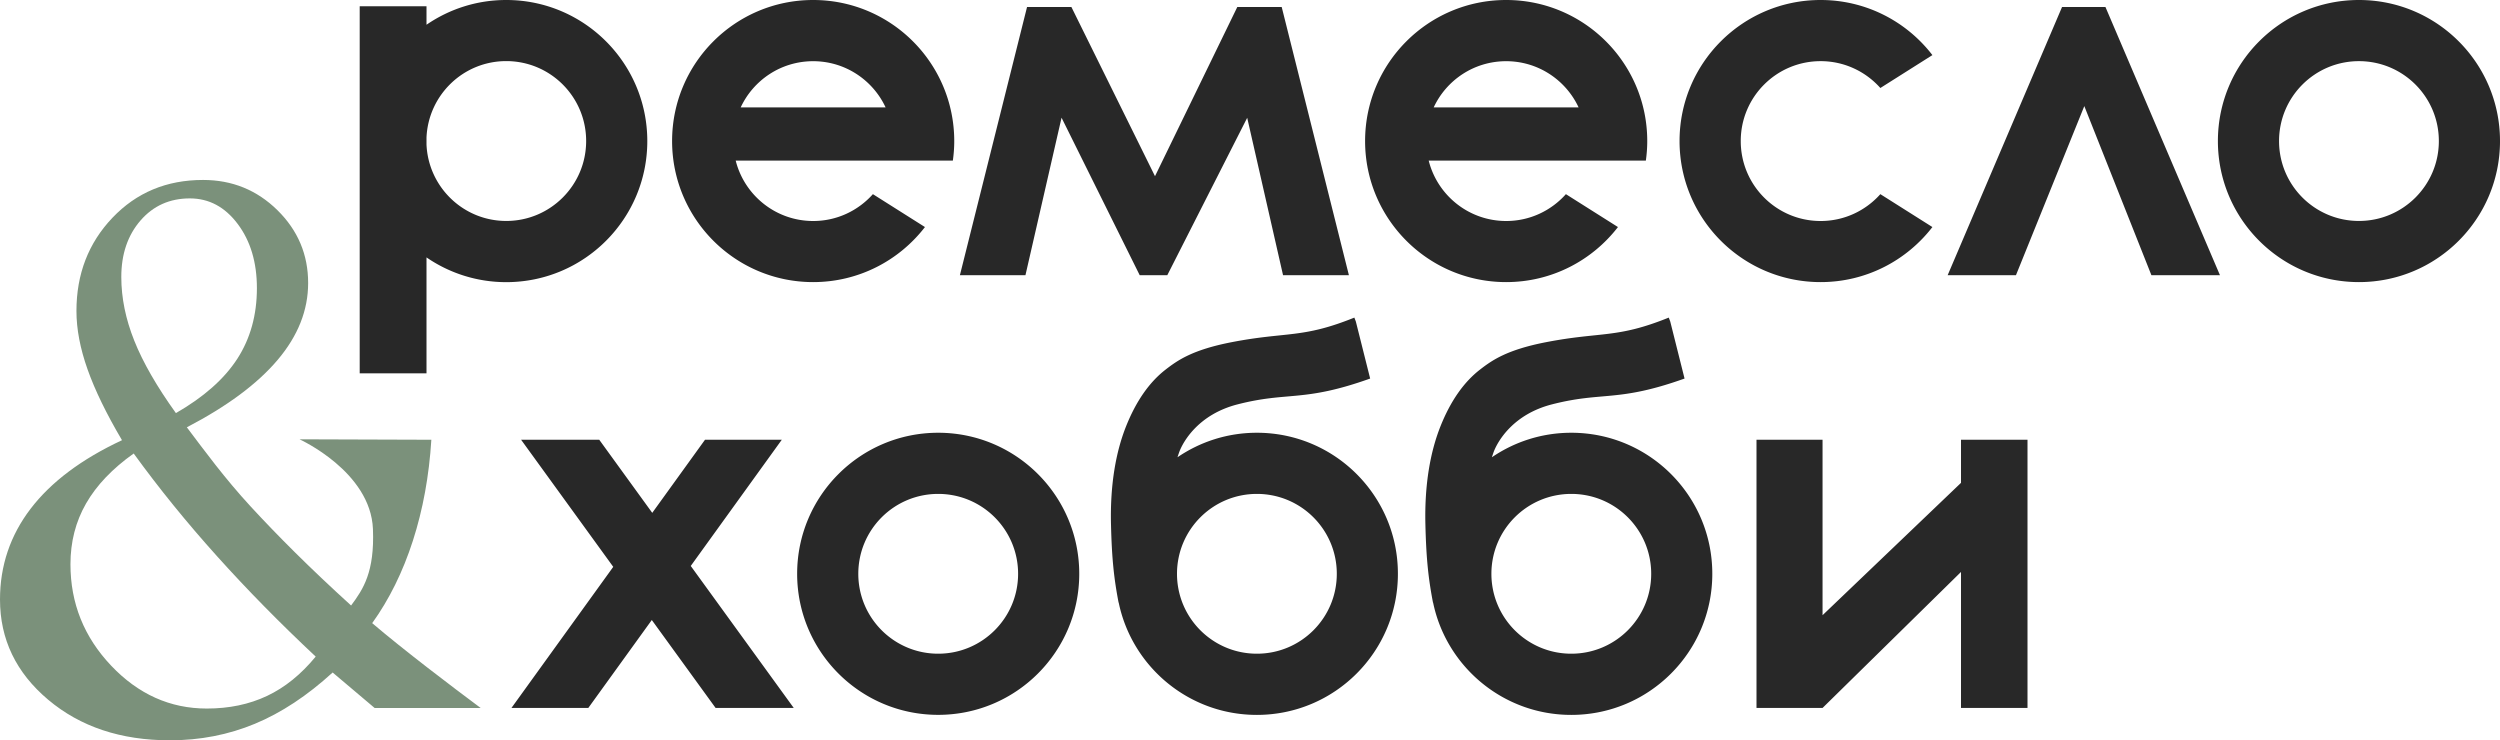
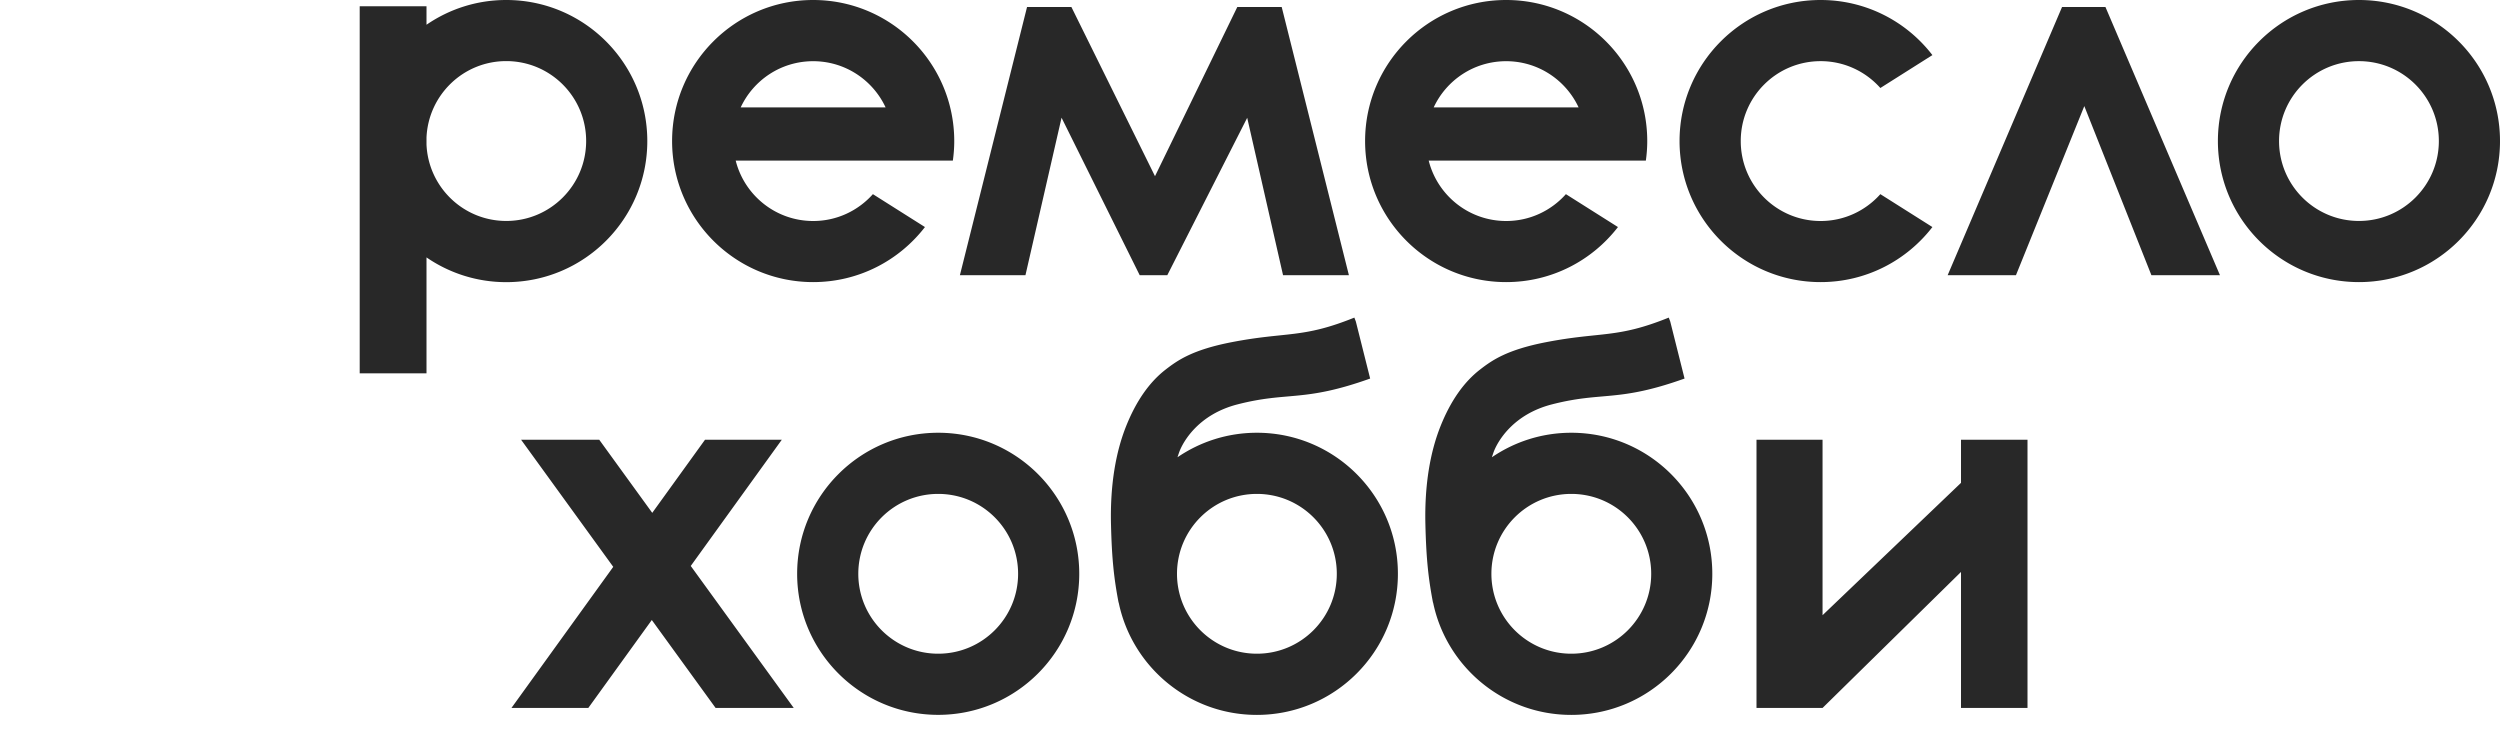
<svg xmlns="http://www.w3.org/2000/svg" id="Layer_1" x="0" y="0" viewBox="0 0 500 148.07" style="enable-background:new 0 0 500 148.07" xml:space="preserve">
  <style>.st0{fill:#282828}</style>
  <path class="st0" d="M247.46 1.4 231 35.24 214.28 1.4h-8.87l-13.43 53.64h13.11l7.22-31.5 15.63 31.5h5.52l15.98-31.48 7.17 31.48h13.17L256.34 1.4zM412.41 1.4l-22.88 53.64h13.66l13.67-33.82 13.42 33.82h13.71L421.09 1.4zM471.79 0c-15.58 0-28.21 12.63-28.21 28.21s12.63 28.21 28.21 28.21S500 43.79 500 28.21 487.37 0 471.79 0zm0 44.19c-8.83 0-15.98-7.15-15.98-15.98s7.15-15.98 15.98-15.98 15.98 7.15 15.98 15.98-7.16 15.98-15.98 15.98zM162.63 0c-15.58 0-28.21 12.63-28.21 28.21s12.63 28.21 28.21 28.21c9.11 0 17.2-4.32 22.36-11.01l-10.41-6.58c-2.93 3.29-7.19 5.37-11.94 5.37-7.48 0-13.76-5.14-15.5-12.08h43.43c.18-1.28.28-2.58.28-3.91C190.84 12.63 178.21 0 162.63 0zm-14.49 21.48c2.54-5.46 8.07-9.24 14.49-9.24s11.95 3.79 14.49 9.24h-28.98zM301.23 0c-15.58 0-28.21 12.63-28.21 28.21s12.63 28.21 28.21 28.21c9.11 0 17.2-4.32 22.36-11.01l-10.41-6.58c-2.93 3.29-7.19 5.37-11.94 5.37-7.48 0-13.76-5.14-15.5-12.08h43.43c.18-1.28.28-2.58.28-3.91C329.45 12.63 316.81 0 301.23 0zm-14.49 21.48c2.54-5.46 8.07-9.24 14.49-9.24s11.95 3.79 14.49 9.24h-28.98zM364.12 12.23c4.75 0 9.02 2.08 11.95 5.37l10.41-6.58C381.33 4.32 373.23 0 364.12 0c-15.58 0-28.21 12.63-28.21 28.21s12.63 28.21 28.21 28.21c9.11 0 17.2-4.32 22.36-11.01l-10.41-6.58c-2.93 3.29-7.19 5.37-11.94 5.37-8.83 0-15.98-7.15-15.98-15.98-.01-8.83 7.14-15.99 15.97-15.99zM101.25 0C95.33 0 89.84 1.83 85.3 4.95v-3.7H71.94v73.41H85.3V51.48a28.061 28.061 0 0 0 15.95 4.95c15.58 0 28.21-12.63 28.21-28.21C129.46 12.63 116.83 0 101.25 0zm0 44.19c-8.59 0-15.58-6.79-15.95-15.29v-1.39c.37-8.5 7.35-15.29 15.95-15.29 8.83 0 15.98 7.15 15.98 15.98 0 8.84-7.16 15.99-15.98 15.99zM156.36 87.95H141l-10.55 14.62-10.6-14.62h-15.63l18.43 25.42-20.36 28.22h15.37l12.7-17.59 12.76 17.59h15.63l-20.6-28.4zM392.2 87.95v8.62l-27.69 26.47V87.95H351.3v53.64h13.21l27.69-27.2v27.2h13.3V87.95zM187.64 86.55c-15.58 0-28.21 12.63-28.21 28.21s12.63 28.21 28.21 28.21 28.21-12.63 28.21-28.21-12.63-28.21-28.21-28.21zm0 44.19c-8.83 0-15.98-7.15-15.98-15.98s7.15-15.98 15.98-15.98 15.98 7.15 15.98 15.98-7.16 15.98-15.98 15.98zM251.38 86.55c-5.89 0-11.35 1.81-15.88 4.9.14-.44.3-.91.37-1.1.81-2.14 3.89-7.48 11.62-9.47 10.22-2.63 13.11-.37 26.54-5.17l-2.86-11.4-.3-.79c-10.44 4.22-13.49 2.77-24.56 4.92-7.81 1.52-10.76 3.6-13.18 5.47-3.27 2.53-5.91 6.32-7.92 11.36-2.01 5.05-3.21 11.6-3.01 19.65.17 7.06.62 10.93 1.53 15.66v-.12c2.63 12.85 14.01 22.52 27.64 22.52 15.58 0 28.21-12.63 28.21-28.21.02-15.59-12.62-28.22-28.2-28.22zm0 44.19c-8.83 0-15.98-7.15-15.98-15.98s7.15-15.98 15.98-15.98 15.98 7.15 15.98 15.98-7.15 15.98-15.98 15.98zM314.26 86.55c-5.89 0-11.35 1.81-15.88 4.9.14-.44.3-.91.37-1.1.81-2.14 3.89-7.48 11.62-9.47 10.22-2.63 13.11-.37 26.54-5.17l-2.86-11.4-.3-.79c-10.44 4.22-13.49 2.77-24.56 4.92-7.81 1.52-10.76 3.6-13.18 5.47-3.27 2.53-5.91 6.32-7.92 11.36-2.01 5.05-3.21 11.6-3.01 19.65.17 7.06.62 10.93 1.53 15.66v-.12c2.63 12.85 14.01 22.52 27.64 22.52 15.58 0 28.21-12.63 28.21-28.21.01-15.59-12.62-28.22-28.2-28.22zm0 44.19c-8.83 0-15.98-7.15-15.98-15.98s7.15-15.98 15.98-15.98 15.98 7.15 15.98 15.98-7.15 15.98-15.98 15.98z" />
-   <path d="M74.93 141.6h21.21c-5.81-4.33-15.29-11.51-21.7-16.97 3.41-4.75 6.13-10.25 8.14-16.49 2.01-6.24 3.24-12.97 3.69-20.19l-26.37-.09s14.23 6.44 14.69 17.95c.34 8.6-1.93 12.01-4.37 15.29-8.35-7.58-14.75-14.02-20.03-19.74-5.28-5.72-9.36-11.32-12.82-15.9 8.03-4.18 14.09-8.67 18.16-13.48 4.07-4.81 6.1-9.93 6.1-15.38 0-5.67-2.04-10.52-6.14-14.56-4.1-4.03-9.05-6.05-14.88-6.05-7.29 0-13.32 2.52-18.12 7.56-4.8 5.04-7.2 11.25-7.2 18.64 0 3.6.74 7.5 2.22 11.68 1.48 4.18 3.78 8.9 6.89 14.17-8.09 3.78-14.18 8.35-18.27 13.7C2.05 107.08 0 113.14 0 119.9c0 7.96 3.21 14.64 9.64 20.05 6.43 5.41 14.54 8.11 24.34 8.11 6.02 0 11.69-1.1 16.99-3.3 5.3-2.2 10.48-5.62 15.56-10.26l8.4 7.1zM24.26 55.4c0-4.58 1.28-8.34 3.84-11.3 2.56-2.95 5.85-4.42 9.87-4.42 3.82 0 7.01 1.7 9.57 5.11 2.56 3.4 3.84 7.69 3.84 12.84 0 5.38-1.31 10.09-3.92 14.13-2.61 4.03-6.7 7.66-12.28 10.86-3.82-5.32-6.6-10.15-8.32-14.47-1.73-4.32-2.6-8.57-2.6-12.75zm29.16 83.78c-3.57 1.69-7.59 2.53-12.06 2.53-7.33 0-13.71-2.86-19.14-8.59-5.42-5.72-8.13-12.48-8.13-20.27 0-4.47 1.04-8.52 3.12-12.15 2.09-3.64 5.26-6.97 9.53-10 5.07 6.99 10.63 13.84 16.69 20.57 6.05 6.73 12.62 13.41 19.71 20.05-2.92 3.55-6.15 6.17-9.72 7.86z" style="fill:#7b917b" />
</svg>